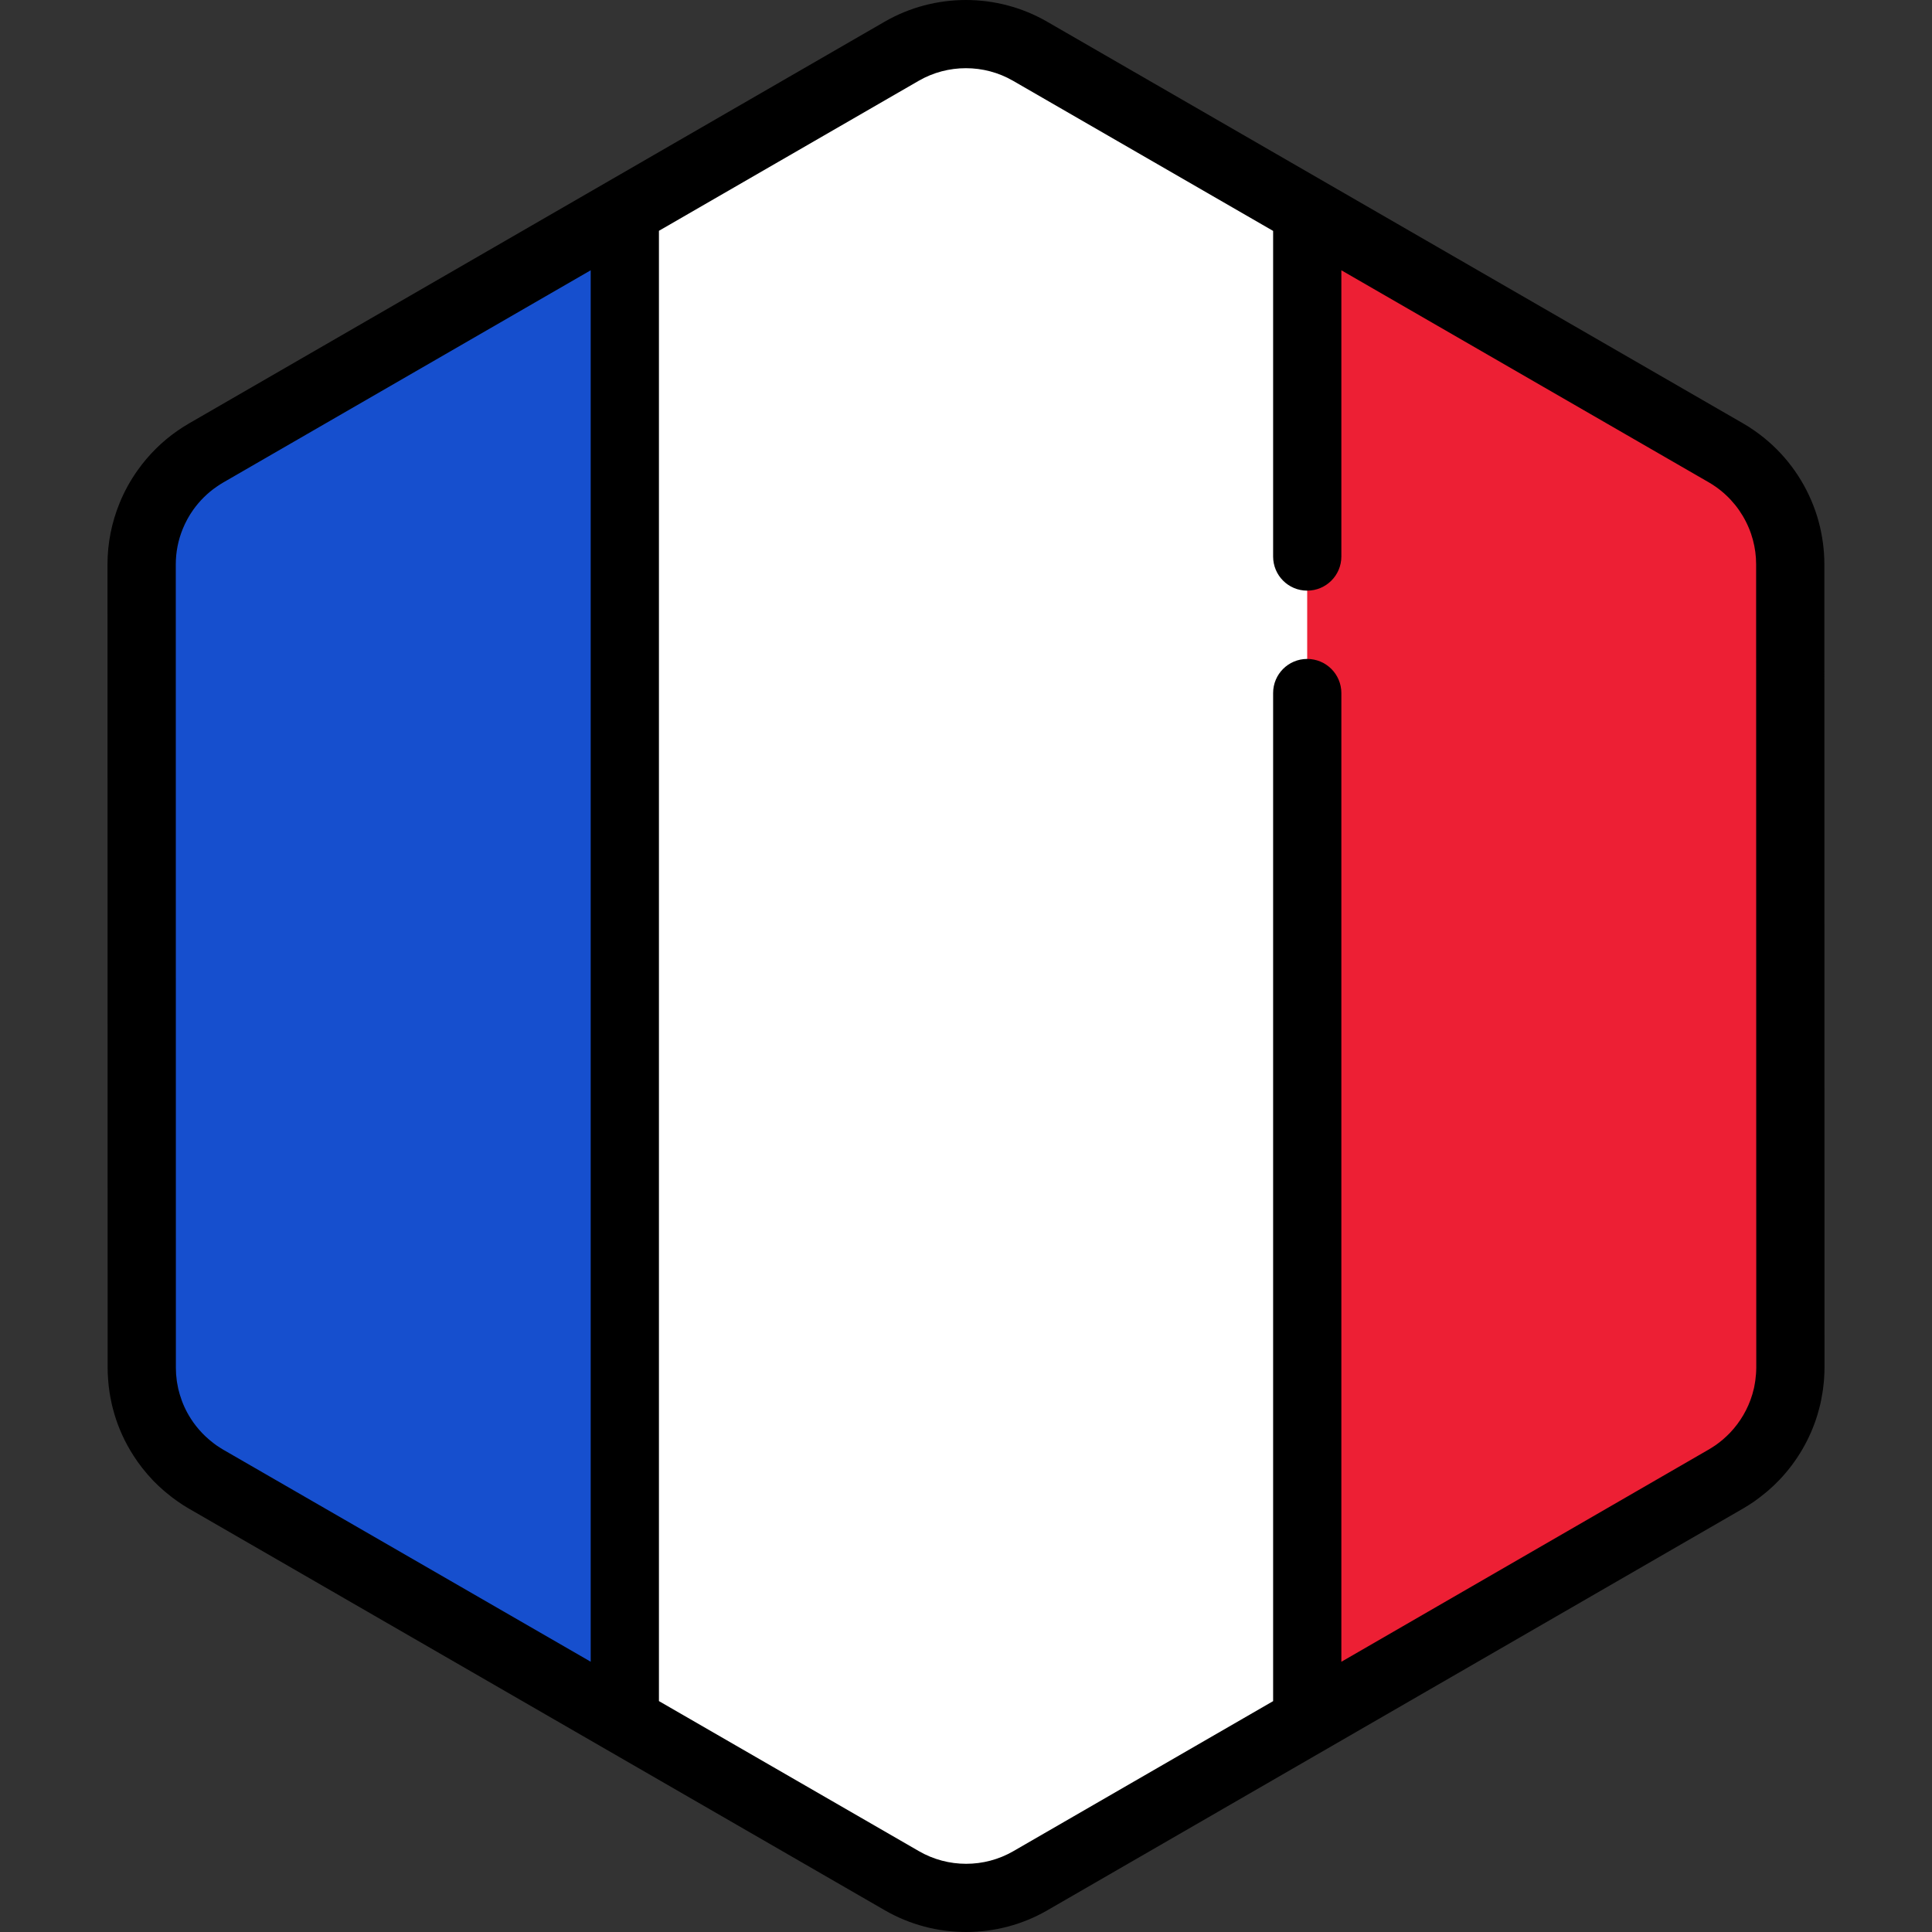
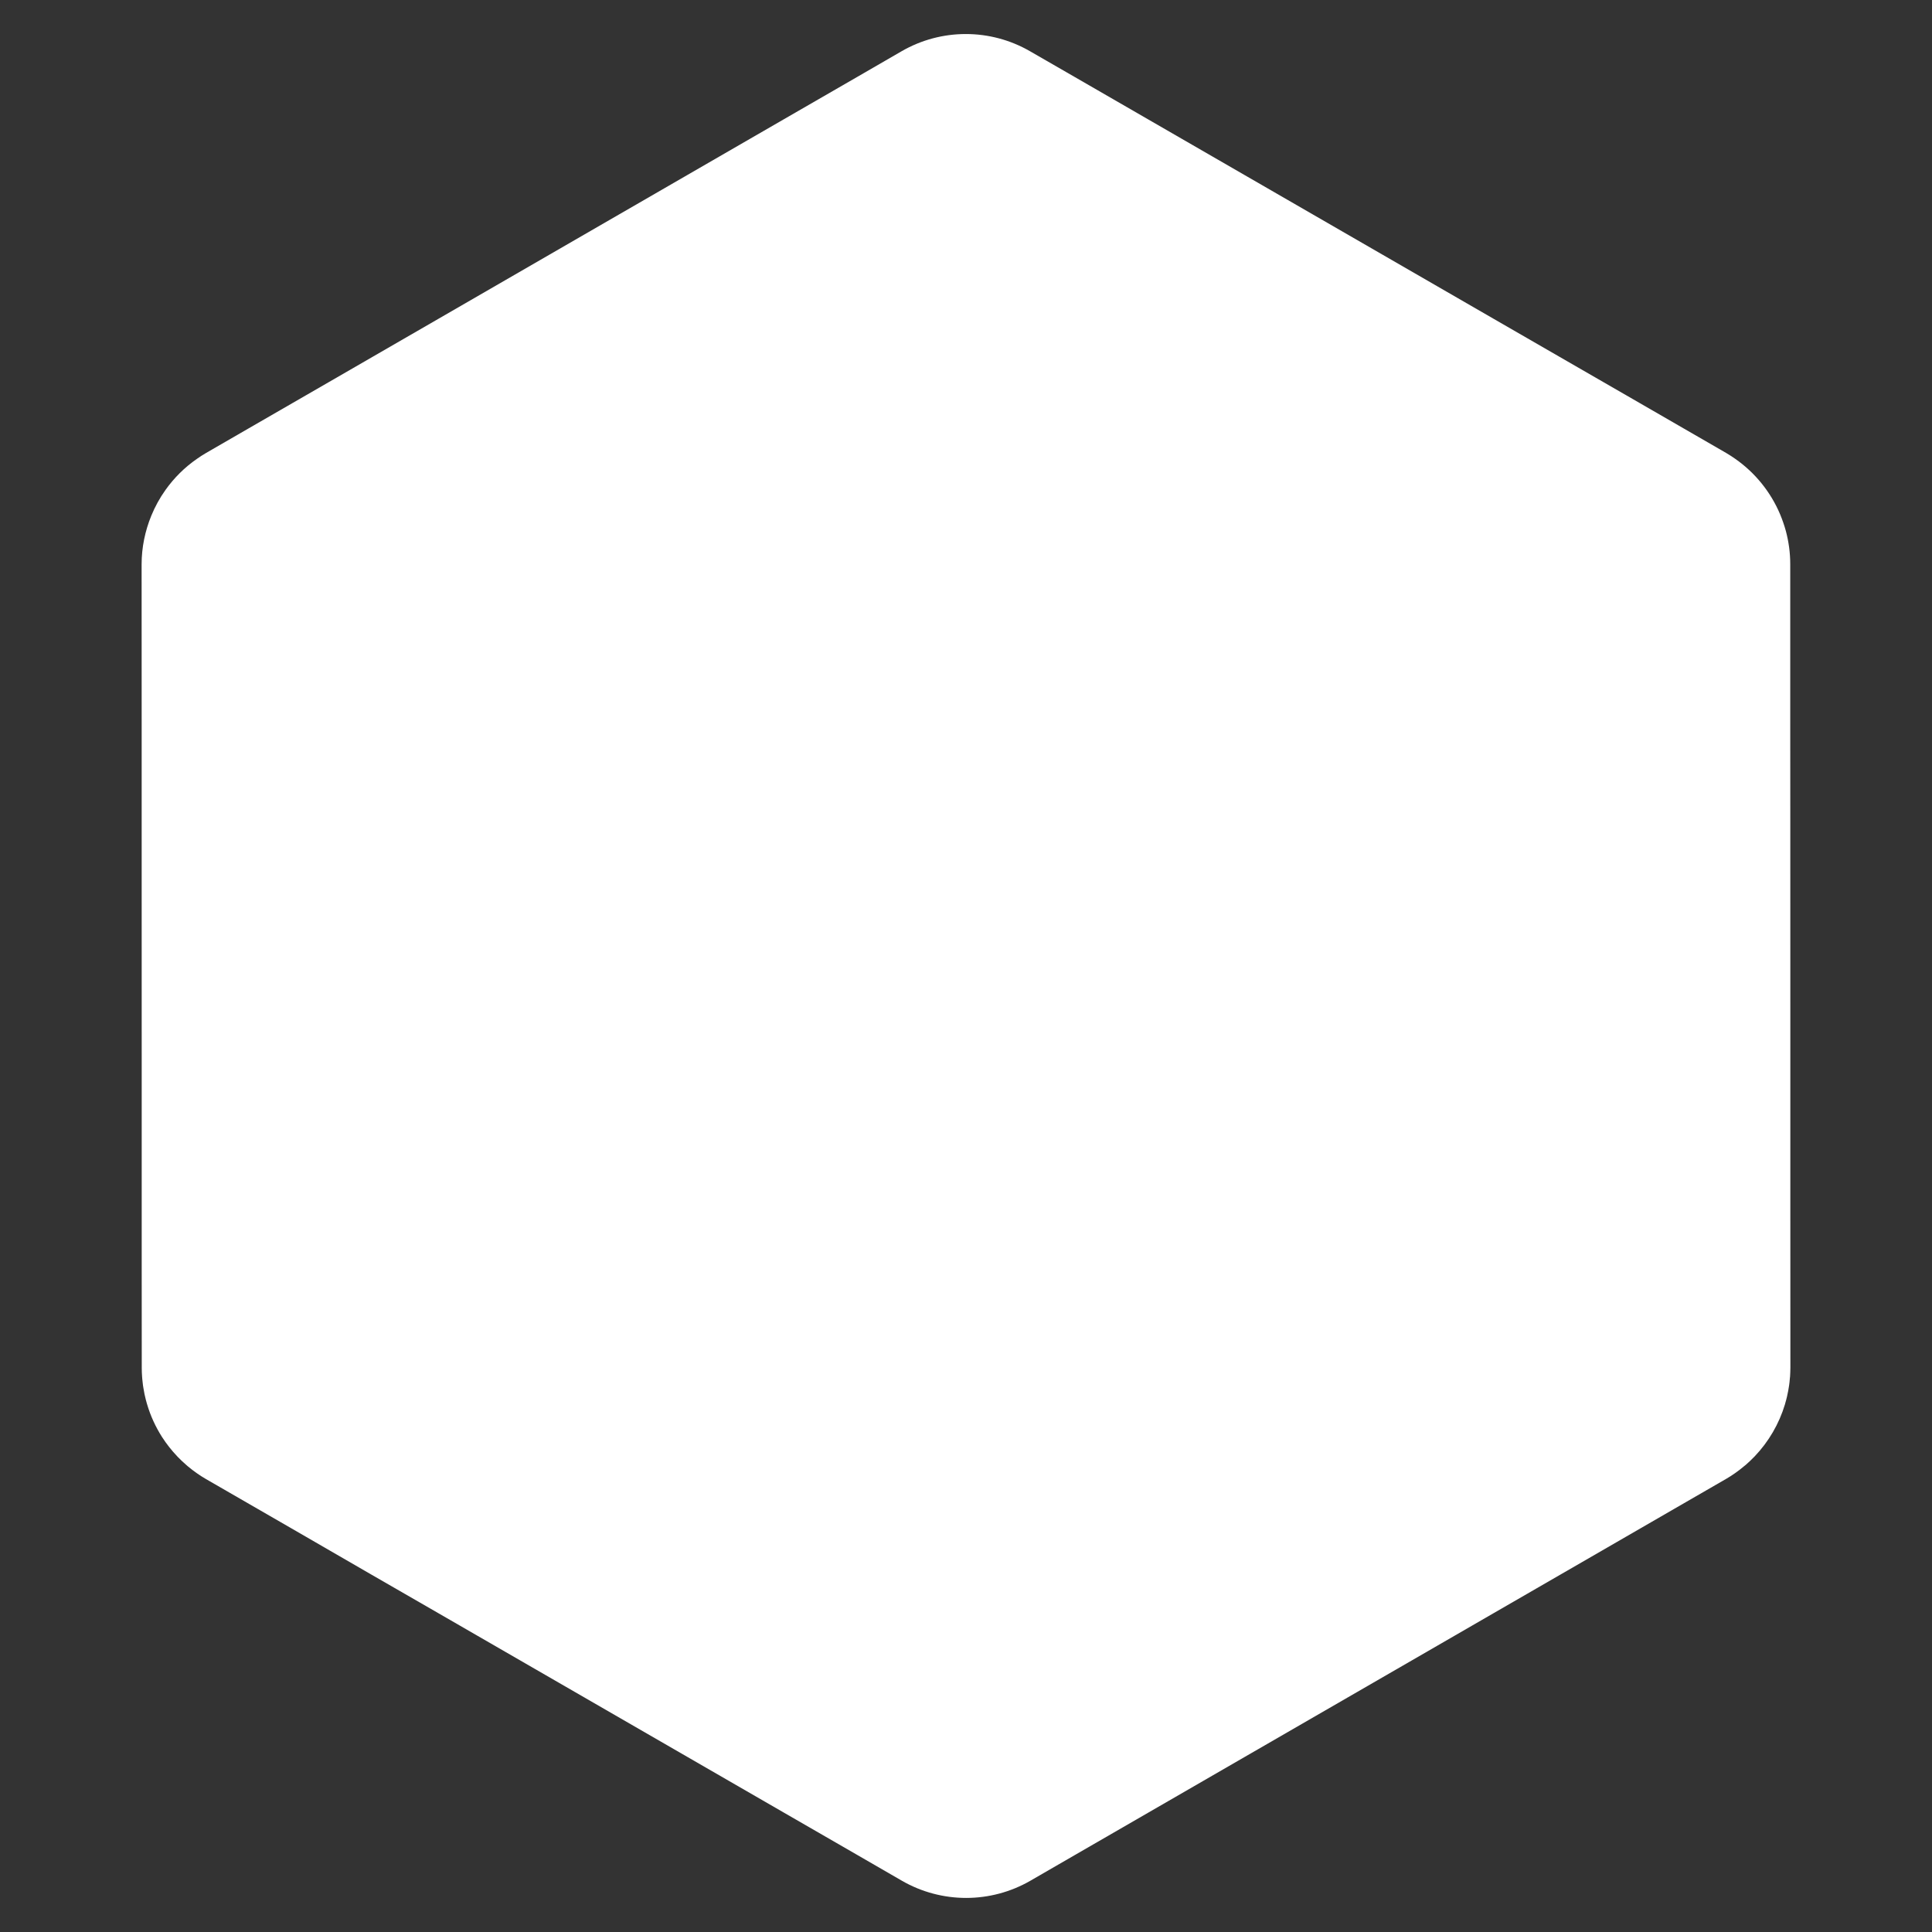
<svg xmlns="http://www.w3.org/2000/svg" width="144px" height="144px" viewBox="0 0 144 144" version="1.1">
  <rect x="0" y="0" width="144" height="144" fill="#333333" stroke="none" />
  <g id="surface1">
    <path style=" stroke:none;fill-rule:nonzero;fill:rgb(100%,100%,100%);fill-opacity:1;" d="M 133.062 104.586 C 133.113 104.414 133.16 104.242 133.199 104.066 C 133.215 104.008 133.223 103.953 133.234 103.895 C 133.27 103.742 133.297 103.59 133.32 103.438 C 133.332 103.367 133.344 103.301 133.352 103.234 C 133.375 103.082 133.391 102.93 133.402 102.773 C 133.41 102.711 133.414 102.648 133.422 102.582 C 133.434 102.367 133.445 102.152 133.445 101.934 L 133.445 101.93 L 133.441 90.426 L 133.441 74.676 L 133.438 60.945 L 133.434 53.574 L 133.434 42.043 C 133.434 41.203 133.32 40.379 133.109 39.582 C 132.992 39.156 132.848 38.742 132.68 38.336 C 131.984 36.684 130.828 35.238 129.324 34.191 C 129.105 34.039 128.879 33.891 128.645 33.754 L 122.211 30.039 L 116.188 26.566 L 111.34 23.77 L 92.797 13.066 L 80.137 5.758 L 76.773 3.82 C 73.812 2.109 70.16 2.109 67.199 3.82 L 63.863 5.75 L 58.434 8.883 L 51.199 13.062 L 32.664 23.77 L 24.535 28.465 L 18.516 31.938 L 15.34 33.773 C 15.113 33.906 14.895 34.047 14.68 34.199 C 13.758 34.836 12.973 35.621 12.336 36.516 C 11.91 37.113 11.555 37.758 11.277 38.438 C 10.812 39.574 10.555 40.801 10.555 42.066 L 10.559 53.574 L 10.559 60.945 L 10.562 81.684 L 10.562 94.5 L 10.566 101.953 C 10.566 102.172 10.574 102.387 10.59 102.602 C 10.594 102.664 10.602 102.727 10.605 102.789 C 10.621 102.945 10.637 103.098 10.656 103.25 C 10.668 103.316 10.68 103.383 10.688 103.449 C 10.711 103.602 10.742 103.754 10.77 103.906 C 10.785 103.965 10.797 104.02 10.809 104.074 C 10.848 104.25 10.891 104.422 10.941 104.59 C 10.949 104.621 10.957 104.652 10.969 104.684 C 11.223 105.543 11.598 106.352 12.074 107.102 C 12.406 107.617 12.785 108.102 13.211 108.547 C 13.223 108.559 13.238 108.574 13.25 108.59 C 13.449 108.797 13.66 108.996 13.879 109.184 C 13.914 109.215 13.949 109.246 13.984 109.277 C 14.207 109.461 14.434 109.641 14.672 109.805 C 14.895 109.961 15.121 110.109 15.355 110.242 L 21.699 113.902 L 27.719 117.383 L 32.66 120.23 L 58.438 135.109 L 63.863 138.238 L 67.223 140.18 C 70.184 141.887 73.836 141.887 76.797 140.18 L 80.137 138.25 L 85.562 135.117 L 92.797 130.938 L 108.422 121.914 L 111.336 120.23 L 118.75 115.949 L 124.773 112.469 L 128.656 110.227 C 128.887 110.094 129.105 109.953 129.32 109.801 C 129.559 109.637 129.785 109.457 130.004 109.273 C 130.043 109.242 130.082 109.211 130.117 109.184 C 130.336 108.992 130.543 108.797 130.742 108.59 C 130.758 108.574 130.77 108.559 130.785 108.547 C 131.828 107.453 132.602 106.125 133.039 104.676 C 133.047 104.648 133.055 104.617 133.062 104.586 Z M 133.062 104.586 " />
-     <path style=" stroke:none;fill-rule:nonzero;fill:rgb(92.941%,12.157%,20.392%);fill-opacity:1;" d="M 133.441 90.426 L 133.441 74.676 L 133.438 60.945 L 133.434 53.574 L 133.434 42.047 C 133.434 41.203 133.32 40.379 133.109 39.586 C 132.992 39.156 132.852 38.742 132.68 38.336 C 131.984 36.688 130.828 35.238 129.324 34.191 C 129.105 34.039 128.879 33.891 128.645 33.754 L 122.211 30.039 L 116.188 26.566 L 111.34 23.77 L 97.43 15.742 L 97.43 128.262 L 108.422 121.914 L 111.336 120.23 L 118.75 115.949 L 124.773 112.469 L 128.656 110.227 C 128.887 110.094 129.105 109.953 129.316 109.801 C 129.559 109.633 129.785 109.457 130.004 109.273 C 130.043 109.242 130.082 109.211 130.117 109.184 C 130.332 108.992 130.543 108.797 130.742 108.59 C 130.758 108.574 130.77 108.559 130.781 108.547 C 131.828 107.453 132.602 106.125 133.039 104.676 C 133.047 104.645 133.055 104.613 133.062 104.586 C 133.113 104.41 133.16 104.238 133.199 104.066 C 133.211 104.008 133.223 103.949 133.234 103.895 C 133.266 103.742 133.297 103.59 133.32 103.434 C 133.328 103.367 133.34 103.301 133.352 103.234 C 133.371 103.082 133.387 102.926 133.398 102.773 C 133.406 102.707 133.414 102.648 133.418 102.582 C 133.434 102.367 133.441 102.152 133.441 101.934 Z M 133.441 90.426 " />
-     <path style=" stroke:none;fill-rule:nonzero;fill:rgb(8.627%,30.98%,80.784%);fill-opacity:1;" d="M 32.664 23.77 L 24.535 28.465 L 18.516 31.938 L 15.34 33.773 C 15.113 33.906 14.895 34.047 14.68 34.199 C 13.758 34.836 12.973 35.621 12.336 36.516 C 11.91 37.113 11.555 37.758 11.277 38.438 C 10.812 39.574 10.555 40.801 10.555 42.066 L 10.559 53.574 L 10.559 60.945 L 10.562 81.684 L 10.562 94.5 L 10.566 101.953 C 10.566 102.172 10.574 102.387 10.59 102.602 C 10.594 102.664 10.602 102.727 10.605 102.789 C 10.621 102.945 10.637 103.098 10.656 103.25 C 10.668 103.316 10.676 103.383 10.688 103.449 C 10.711 103.602 10.742 103.754 10.773 103.906 C 10.785 103.965 10.797 104.02 10.809 104.074 C 10.848 104.25 10.891 104.422 10.941 104.59 C 10.949 104.621 10.957 104.652 10.969 104.684 C 11.223 105.543 11.598 106.352 12.074 107.102 C 12.406 107.617 12.785 108.102 13.211 108.547 C 13.223 108.559 13.238 108.574 13.25 108.59 C 13.449 108.797 13.66 108.996 13.879 109.184 C 13.914 109.215 13.949 109.246 13.984 109.277 C 14.207 109.461 14.434 109.641 14.672 109.805 C 14.895 109.961 15.121 110.109 15.355 110.242 L 21.699 113.902 L 27.719 117.383 L 32.66 120.23 L 46.57 128.258 L 46.57 15.738 Z M 32.664 23.77 " />
-     <path style=" stroke:none;fill-rule:nonzero;fill:rgb(0%,0%,0%);fill-opacity:1;" d="M 135.977 42.047 C 135.977 41.004 135.836 39.957 135.566 38.93 C 135.426 38.398 135.242 37.867 135.023 37.348 C 134.129 35.23 132.66 33.414 130.777 32.105 C 130.469 31.891 130.188 31.707 129.914 31.555 L 78.047 1.617 C 74.309 -0.539 69.668 -0.539 65.93 1.621 L 14.07 31.57 C 13.805 31.723 13.539 31.895 13.23 32.105 C 12.082 32.902 11.086 33.887 10.266 35.039 C 9.727 35.793 9.277 36.609 8.922 37.473 C 8.32 38.945 8.012 40.488 8.012 42.066 L 8.023 101.953 C 8.023 102.211 8.031 102.48 8.055 102.773 C 8.059 102.84 8.062 102.906 8.07 102.969 L 8.074 103.012 C 8.09 103.207 8.109 103.402 8.141 103.602 C 8.148 103.668 8.16 103.738 8.168 103.805 L 8.176 103.848 C 8.207 104.043 8.242 104.234 8.285 104.43 C 8.297 104.5 8.312 104.574 8.328 104.641 C 8.379 104.859 8.434 105.078 8.5 105.301 L 8.531 105.414 C 8.852 106.492 9.324 107.52 9.934 108.469 C 9.938 108.477 9.941 108.484 9.945 108.488 C 10.359 109.137 10.84 109.746 11.363 110.297 C 11.375 110.309 11.406 110.344 11.418 110.359 C 11.668 110.617 11.938 110.871 12.211 111.105 L 12.352 111.223 C 12.66 111.484 12.945 111.703 13.223 111.895 C 13.531 112.113 13.809 112.289 14.082 112.445 L 65.953 142.383 C 67.82 143.461 69.914 144 72.008 144 C 74.105 144 76.203 143.461 78.07 142.379 L 129.93 112.43 C 130.195 112.277 130.461 112.105 130.77 111.895 C 131.047 111.699 131.332 111.48 131.641 111.223 L 131.777 111.109 C 132.055 110.871 132.32 110.617 132.578 110.352 L 132.621 110.309 C 133.941 108.926 134.926 107.234 135.469 105.426 C 135.484 105.379 135.496 105.336 135.508 105.281 C 135.57 105.066 135.629 104.852 135.68 104.633 C 135.695 104.562 135.711 104.492 135.727 104.414 C 135.766 104.223 135.801 104.031 135.836 103.801 C 135.848 103.727 135.859 103.656 135.871 103.578 C 135.898 103.387 135.918 103.191 135.938 103 L 135.941 102.957 C 135.945 102.891 135.953 102.824 135.957 102.754 C 135.977 102.457 135.988 102.188 135.988 101.93 Z M 16.125 107.723 C 15.973 107.617 15.812 107.488 15.625 107.332 L 15.543 107.262 C 15.383 107.125 15.227 106.977 15.094 106.84 C 15.086 106.832 15.059 106.801 15.051 106.793 C 14.742 106.469 14.461 106.113 14.219 105.734 C 14.215 105.727 14.215 105.723 14.211 105.719 C 13.859 105.172 13.59 104.578 13.406 103.957 L 13.387 103.891 C 13.352 103.766 13.316 103.637 13.285 103.508 L 13.262 103.387 C 13.238 103.277 13.215 103.164 13.199 103.055 L 13.176 102.906 C 13.16 102.793 13.152 102.68 13.141 102.57 L 13.125 102.43 C 13.117 102.273 13.109 102.113 13.109 101.949 L 13.102 42.066 C 13.102 41.156 13.277 40.258 13.629 39.402 C 13.836 38.902 14.094 38.43 14.406 37.992 C 14.883 37.324 15.465 36.75 16.129 36.289 C 16.316 36.16 16.469 36.059 16.613 35.977 L 44.027 20.145 L 44.027 123.855 L 16.625 108.043 C 16.48 107.957 16.32 107.855 16.125 107.723 Z M 130.883 102.406 L 130.867 102.551 C 130.859 102.664 130.848 102.777 130.832 102.887 L 130.809 103.035 C 130.793 103.152 130.77 103.262 130.75 103.371 L 130.723 103.496 C 130.691 103.629 130.656 103.754 130.621 103.879 C 130.621 103.883 130.621 103.883 130.621 103.887 L 130.602 103.949 C 130.285 105.008 129.711 105.988 128.941 106.797 L 128.918 106.82 C 128.773 106.969 128.617 107.117 128.457 107.254 L 128.379 107.324 C 128.188 107.48 128.02 107.609 127.875 107.711 C 127.684 107.84 127.527 107.941 127.387 108.023 L 99.977 123.859 L 99.977 51.656 C 99.977 50.25 98.836 49.113 97.43 49.113 C 96.027 49.113 94.891 50.25 94.891 51.656 L 94.891 126.793 L 75.527 137.977 C 73.359 139.23 70.664 139.23 68.496 137.977 L 49.113 126.789 L 49.113 17.203 L 68.473 6.023 C 70.641 4.77 73.34 4.77 75.504 6.02 L 94.891 17.211 L 94.891 41.48 C 94.891 42.887 96.027 44.023 97.43 44.023 C 98.836 44.023 99.977 42.887 99.977 41.48 L 99.977 20.145 L 127.375 35.957 C 127.523 36.043 127.68 36.145 127.875 36.277 C 128.965 37.039 129.816 38.094 130.336 39.324 C 130.465 39.625 130.57 39.934 130.652 40.242 C 130.812 40.84 130.891 41.445 130.891 42.043 L 130.902 101.934 C 130.898 102.098 130.895 102.254 130.883 102.406 Z M 130.883 102.406 " />
  </g>
</svg>